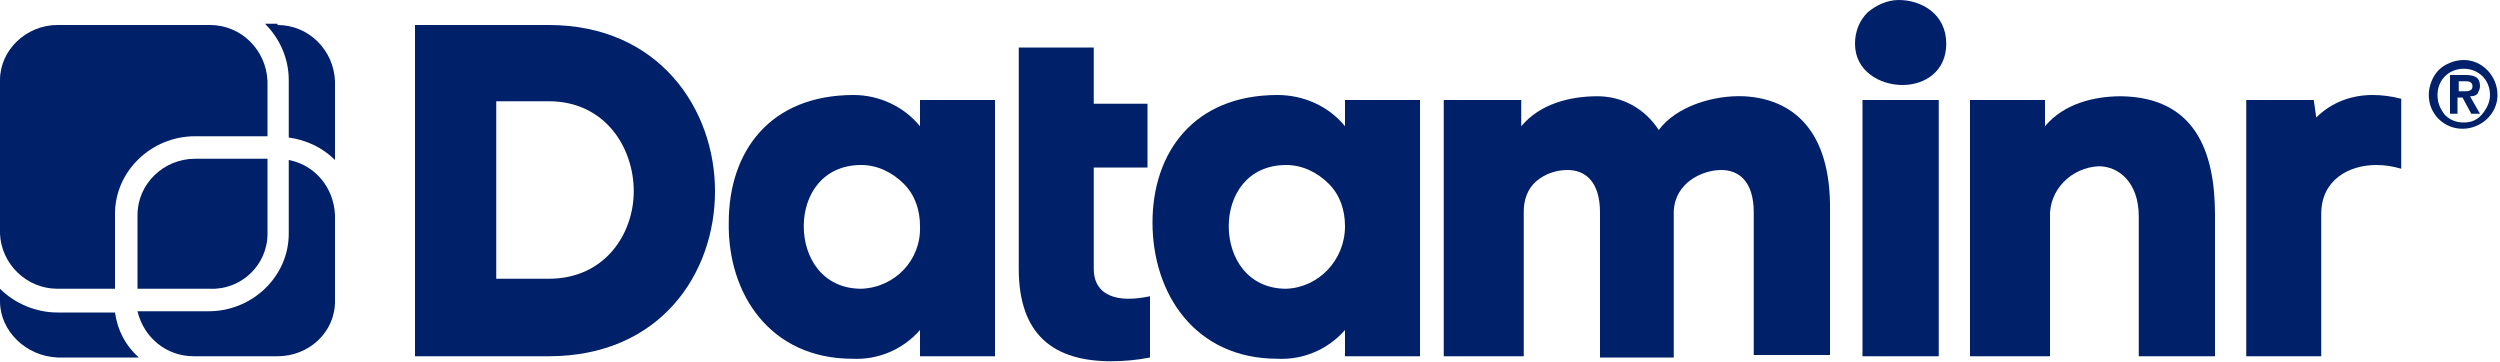
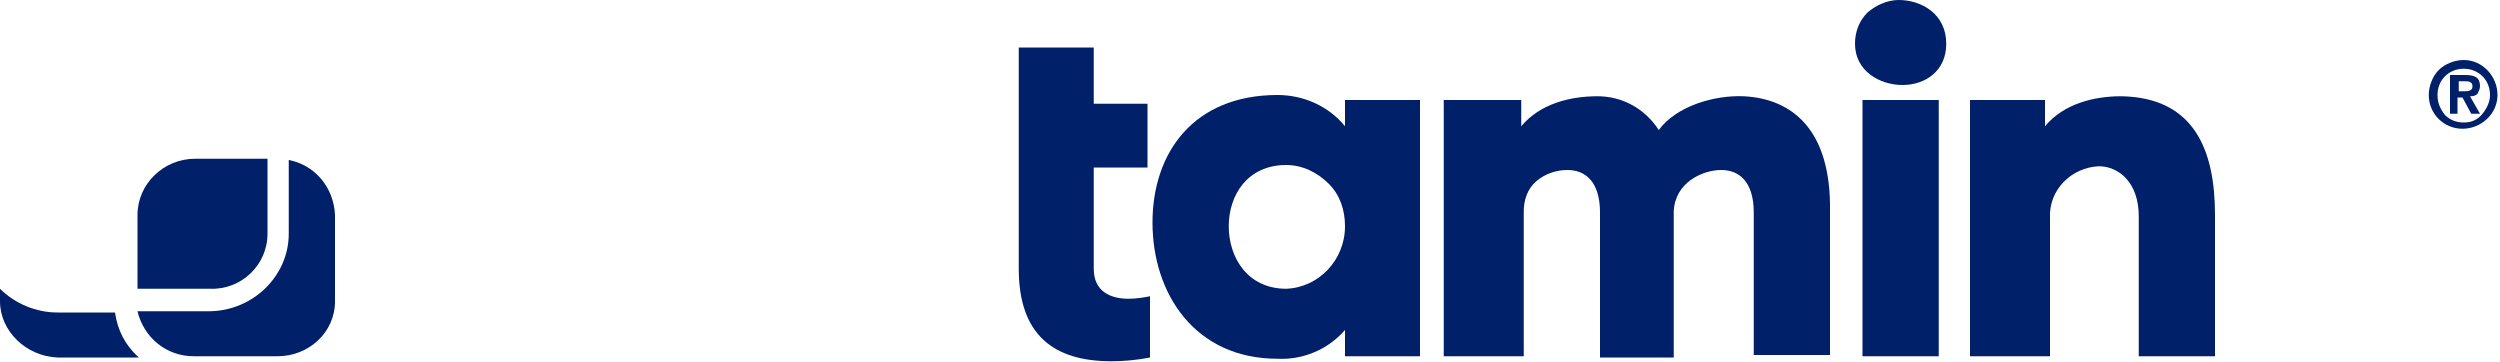
<svg xmlns="http://www.w3.org/2000/svg" version="1.1" id="Layer_1" x="0px" y="0px" viewBox="0 0 200 29" style="enable-background:new 0 0 200 29;" xml:space="preserve">
  <style type="text/css">
	.st0{fill:#00206A;}
</style>
  <path class="st0" d="M121.7,8v2.1c1.5-1.8,3.9-2.4,6.1-2.4c2,0,3.8,1,4.9,2.7c1.4-1.9,4.4-2.8,6.8-2.7c3.9,0.2,7,2.7,6.9,9.2v11.5  h-6.1V17c0-2.5-1.2-3.4-2.6-3.4c-1.5,0-3.7,1-3.8,3.3v11.7H128V17c0-2.5-1.2-3.4-2.6-3.4c-0.9,0-1.8,0.3-2.5,0.9  c-0.7,0.6-1,1.5-1,2.4v11.6h-6.4V8H121.7z" />
-   <path class="st0" d="M43.9,2c8.8,0,13.3,6.7,13.3,13.3c0,6.6-4.4,13.2-13.3,13.2H33.2V2H43.9z M43.9,22.3c4.5,0,6.8-3.6,6.8-7  c0-3.5-2.3-7.2-6.8-7.2h-4.2v14.2H43.9z" />
-   <path class="st0" d="M73.6,10.1V8h6v20.5h-6v-2.1c-1.4,1.6-3.4,2.4-5.4,2.3c-6.6,0-10-5.2-9.9-10.9c0-5.7,3.3-10.2,10-10.2  C70.3,7.6,72.3,8.5,73.6,10.1z M73.6,18.1c0-1.3-0.4-2.5-1.3-3.4c-0.9-0.9-2.1-1.5-3.4-1.5c-3.1,0-4.6,2.4-4.6,4.9  c0,2.5,1.5,5,4.6,5C71.6,23,73.7,20.8,73.6,18.1z" />
  <path class="st0" d="M81.5,3.8h6v4.5h4.3v5.1h-4.3v8.1c0,1.8,1.3,2.4,2.8,2.4c0.6,0,1.2-0.1,1.7-0.2v4.9c-1,0.2-2.1,0.3-3.1,0.3  c-4.6,0-7.4-2.1-7.4-7.4L81.5,3.8z" />
  <path class="st0" d="M107.6,10.1V8h6v20.5h-6v-2.1c-1.4,1.6-3.4,2.4-5.4,2.3c-6.6,0-10-5.2-10-10.9c0-5.6,3.3-10.2,10-10.2  C104.3,7.6,106.3,8.5,107.6,10.1z M107.6,18.1c0-1.3-0.4-2.5-1.3-3.4c-0.9-0.9-2.1-1.5-3.4-1.5c-3.1,0-4.6,2.4-4.6,4.9  c0,2.5,1.5,5,4.6,5C105.5,23,107.6,20.8,107.6,18.1z" />
  <path class="st0" d="M151.9,0c1.8,0,3.8,1.1,3.8,3.5c0,2.2-1.7,3.3-3.5,3.3c-1.8,0-3.8-1.1-3.8-3.3c0-0.9,0.3-1.8,1-2.5  C150.1,0.4,151,0,151.9,0z M149,8v20.5h6.1V8H149z" />
  <path class="st0" d="M163.6,8v2.1c1.5-1.8,3.9-2.4,6.1-2.4c5.9,0.1,7.5,4.4,7.5,9.5v11.3h-6.1V17.3c0-2.7-1.6-4-3.2-4  c-2.2,0.1-4,1.9-3.9,4.1v11.1h-6.4V8H163.6z" />
-   <path class="st0" d="M185.7,28.5h-6V8h5.4l0.2,1.4c1.2-1.2,2.8-1.8,4.5-1.8c0.8,0,1.5,0.1,2.3,0.3v5.6c-0.7-0.2-1.3-0.3-2-0.3  c-2.2,0-4.4,1.2-4.4,3.9V28.5z" />
-   <path class="st0" d="M22.2,2c2.5,0,4.5,2,4.6,4.5v6.3c-1-1-2.3-1.6-3.7-1.8V6.4c0-1.7-0.7-3.3-1.9-4.5H22.2z" />
  <path class="st0" d="M16.7,24.9c3.5,0,6.4-2.8,6.4-6.2v-5.9c2.1,0.4,3.6,2.2,3.7,4.4v6.9c0,2.5-2.1,4.4-4.6,4.4h-6.7  c-2.2,0-4-1.5-4.5-3.6H16.7z" />
  <path class="st0" d="M11,23.2v-6c0-2.5,2.1-4.5,4.6-4.5h5.8v6c0,2.5-2.1,4.5-4.6,4.4H11z" />
-   <path class="st0" d="M0,6.4C0,4,2.1,2,4.6,2h12.2c2.5,0,4.5,2,4.6,4.5v4.4h-5.8c-3.5,0-6.4,2.8-6.4,6.2v6H4.6c-2.5,0-4.5-2-4.6-4.4  V6.4z" />
  <path class="st0" d="M0,24.1v-1c1.2,1.2,2.9,1.9,4.6,1.9h4.6c0.2,1.4,0.8,2.6,1.9,3.6H4.6C2.1,28.5,0,26.5,0,24.1z" />
  <path class="st0" d="M197.1,4.8c1.5,0,2.7,1.3,2.7,2.8c0,1.5-1.3,2.7-2.8,2.7c-1.5,0-2.7-1.2-2.7-2.7c0-0.7,0.3-1.5,0.8-2  C195.6,5.1,196.4,4.8,197.1,4.8z M197.1,9.8c0.6,0,1.1-0.2,1.5-0.7s0.6-1,0.6-1.5c0-1.2-0.9-2.1-2.1-2.1S195,6.4,195,7.6  c0,0.6,0.2,1.1,0.6,1.6C196,9.6,196.5,9.8,197.1,9.8z M196,6h1.2c0.8,0,1.2,0.2,1.2,0.9c0,0.2-0.1,0.4-0.2,0.6  c-0.2,0.2-0.4,0.2-0.6,0.2l0.8,1.4h-0.7L197,7.8h-0.4v1.3H196L196,6z M196.6,7.3h0.6c0.4,0,0.6-0.1,0.6-0.4c0-0.4-0.4-0.4-0.6-0.4  h-0.5V7.3z" />
</svg>